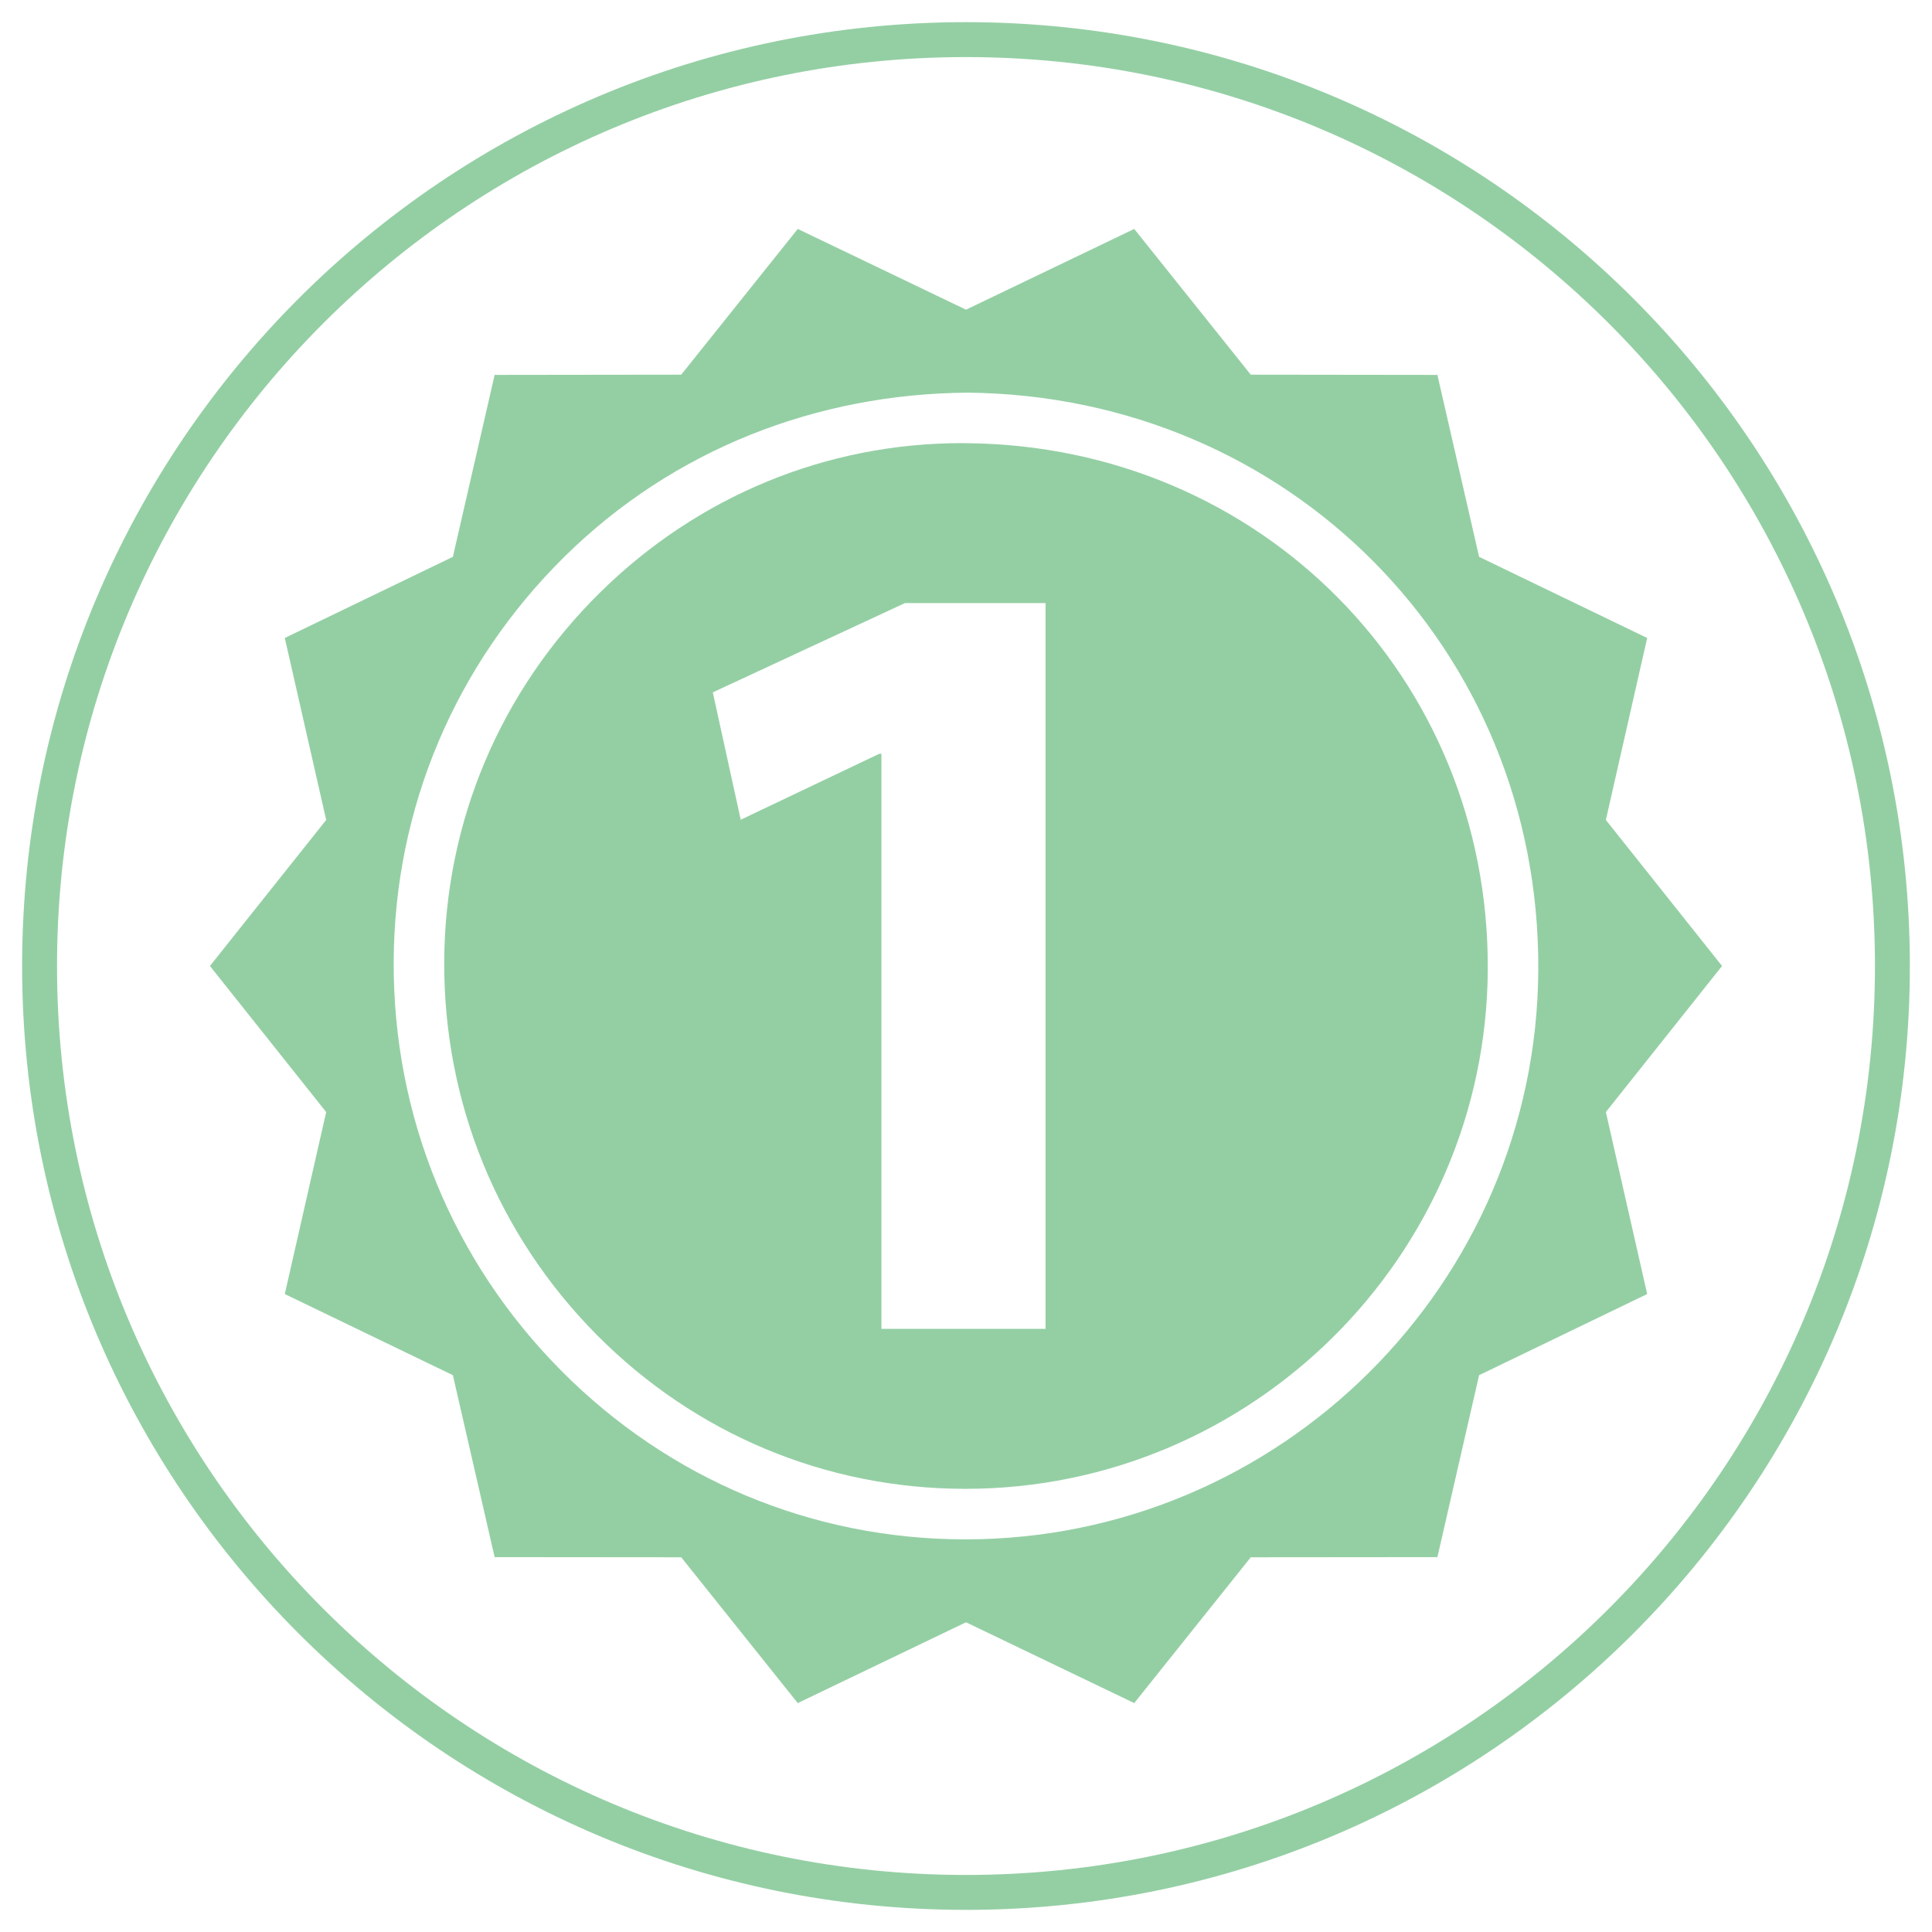
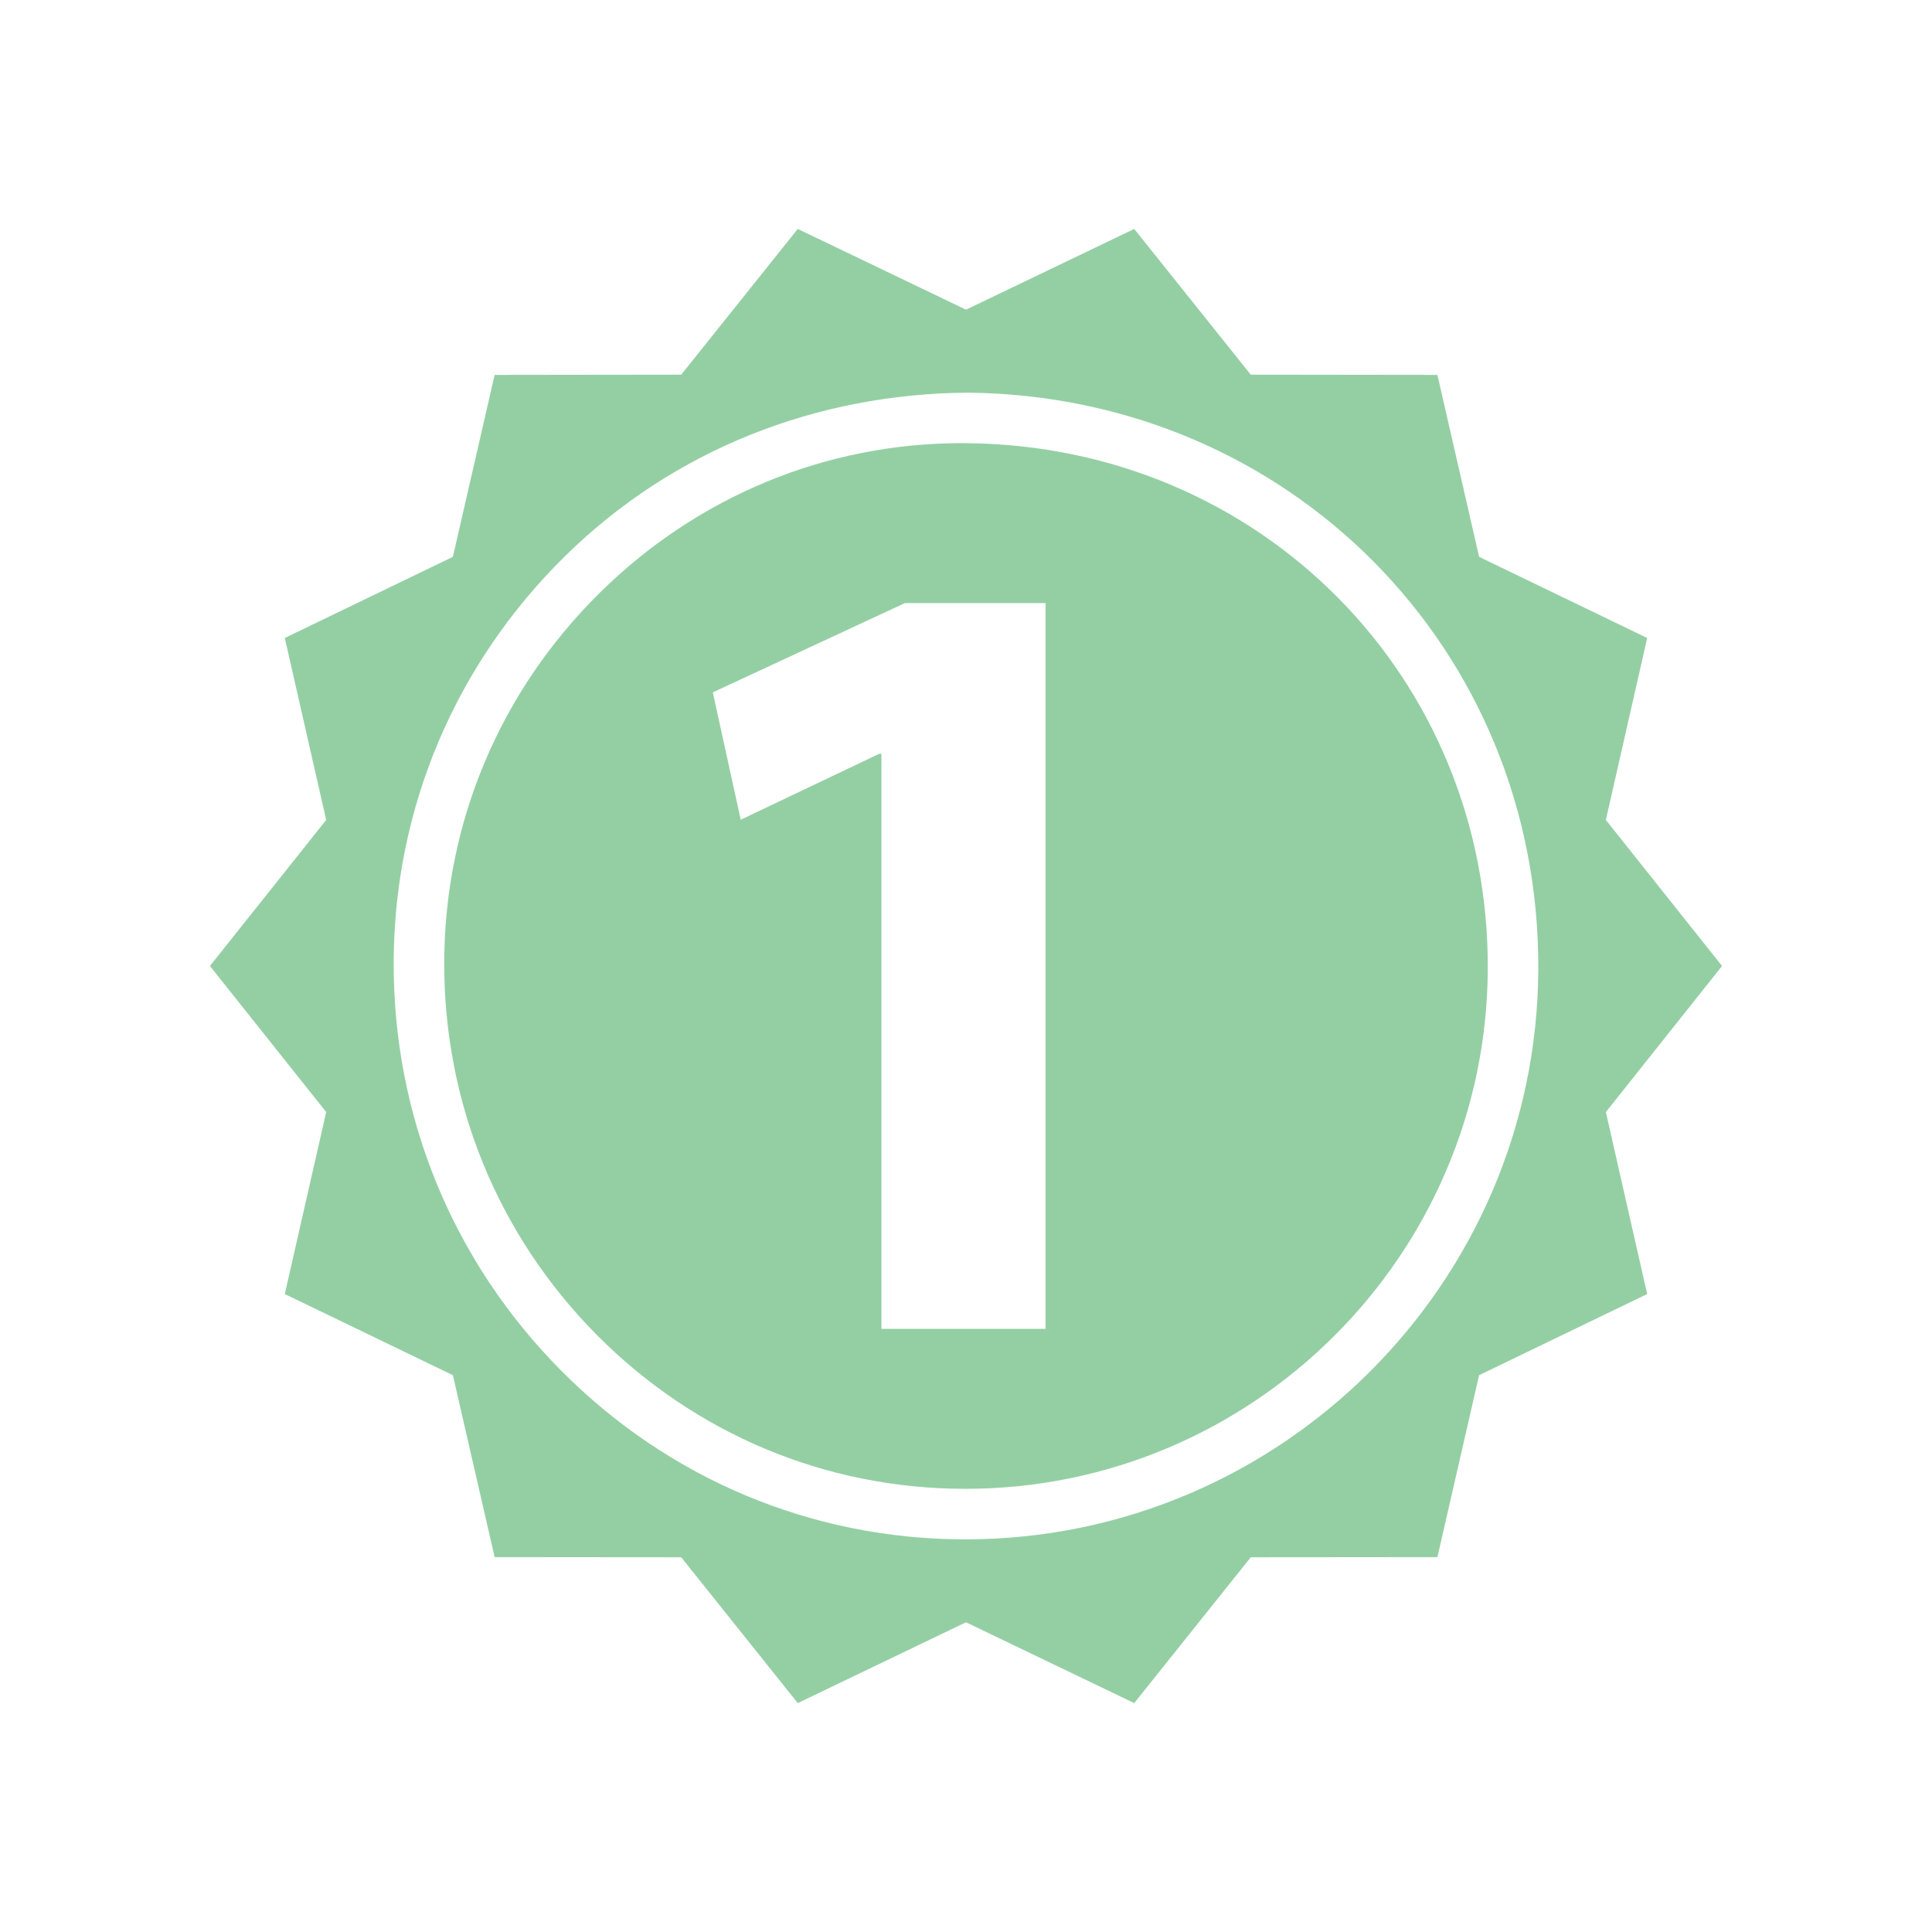
<svg xmlns="http://www.w3.org/2000/svg" width="83px" height="83px" viewBox="0 0 83 83" version="1.1">
  <title>deliver-excellence</title>
  <desc>Created with Sketch.</desc>
  <defs />
  <g id="AllyHealth---Who-We-Are-Page" stroke="none" stroke-width="1" fill="none" fill-rule="evenodd">
    <g transform="translate(-558, -2134)" id="Section-4">
      <g transform="translate(227, 1902)">
        <g id="Core-Values-Icons" transform="translate(49, 232)">
          <g id="Row-1" transform="translate(11, 0)">
            <g id="deliver-excellence" transform="translate(272, 1)">
              <g id="DELIVER-EXCELLENCE">
-                 <path d="M80.299,40.5 C80.299,62.481 62.479,80.299 40.5,80.299 C18.519,80.299 0.7,62.481 0.7,40.5 C0.7,18.519 18.519,0.702 40.5,0.702 C62.479,0.702 80.299,18.519 80.299,40.5 Z" id="Stroke-1" stroke="#94cfa4" stroke-width="1.5" />
                <path d="M40.47,65.132 L40.43,65.132 C33.896,65.122 27.75,62.554 23.12,57.894 C18.445,53.193 15.885,46.948 15.913,40.308 C15.941,33.728 18.551,27.549 23.256,22.91 C27.93,18.303 34.088,15.915 40.58,15.869 C54.386,16.009 65.151,26.892 65.086,40.644 C65.026,54.155 53.987,65.132 40.47,65.132 L40.47,65.132 Z M72.98,40.499 L67.989,34.226 L69.764,26.408 L62.543,22.922 L60.752,15.106 L52.733,15.096 L47.727,8.835 L40.5,12.304 L33.272,8.835 L28.266,15.096 L20.25,15.106 L18.456,22.922 L11.235,26.408 L13.013,34.226 L8.019,40.499 L13.013,46.775 L11.235,54.593 L18.456,58.079 L20.25,65.895 L28.266,65.902 L33.272,72.166 L40.5,68.694 L47.727,72.166 L52.733,65.902 L60.752,65.895 L62.543,58.079 L69.764,54.593 L67.989,46.775 L72.98,40.499 Z" id="Fill-3" fill="#94cfa4" />
                <path d="M43.918,56.088 L36.867,56.088 L36.867,31.384 L36.771,31.384 L30.822,34.216 L29.623,28.744 L37.873,24.91 L43.918,24.91 L43.918,56.088 Z M40.559,18.04 C40.482,18.037 40.406,18.037 40.33,18.037 C34.5,18.037 28.982,20.311 24.779,24.454 C20.486,28.687 18.109,34.319 18.084,40.316 C18.059,46.377 20.392,52.074 24.657,56.367 C28.879,60.612 34.481,62.952 40.434,62.961 L40.469,62.961 C52.796,62.963 62.86,52.953 62.916,40.634 C62.975,28.092 53.154,18.167 40.559,18.04 L40.559,18.04 Z" id="Fill-5" fill="#94cfa4" />
              </g>
            </g>
          </g>
        </g>
      </g>
    </g>
  </g>
</svg>